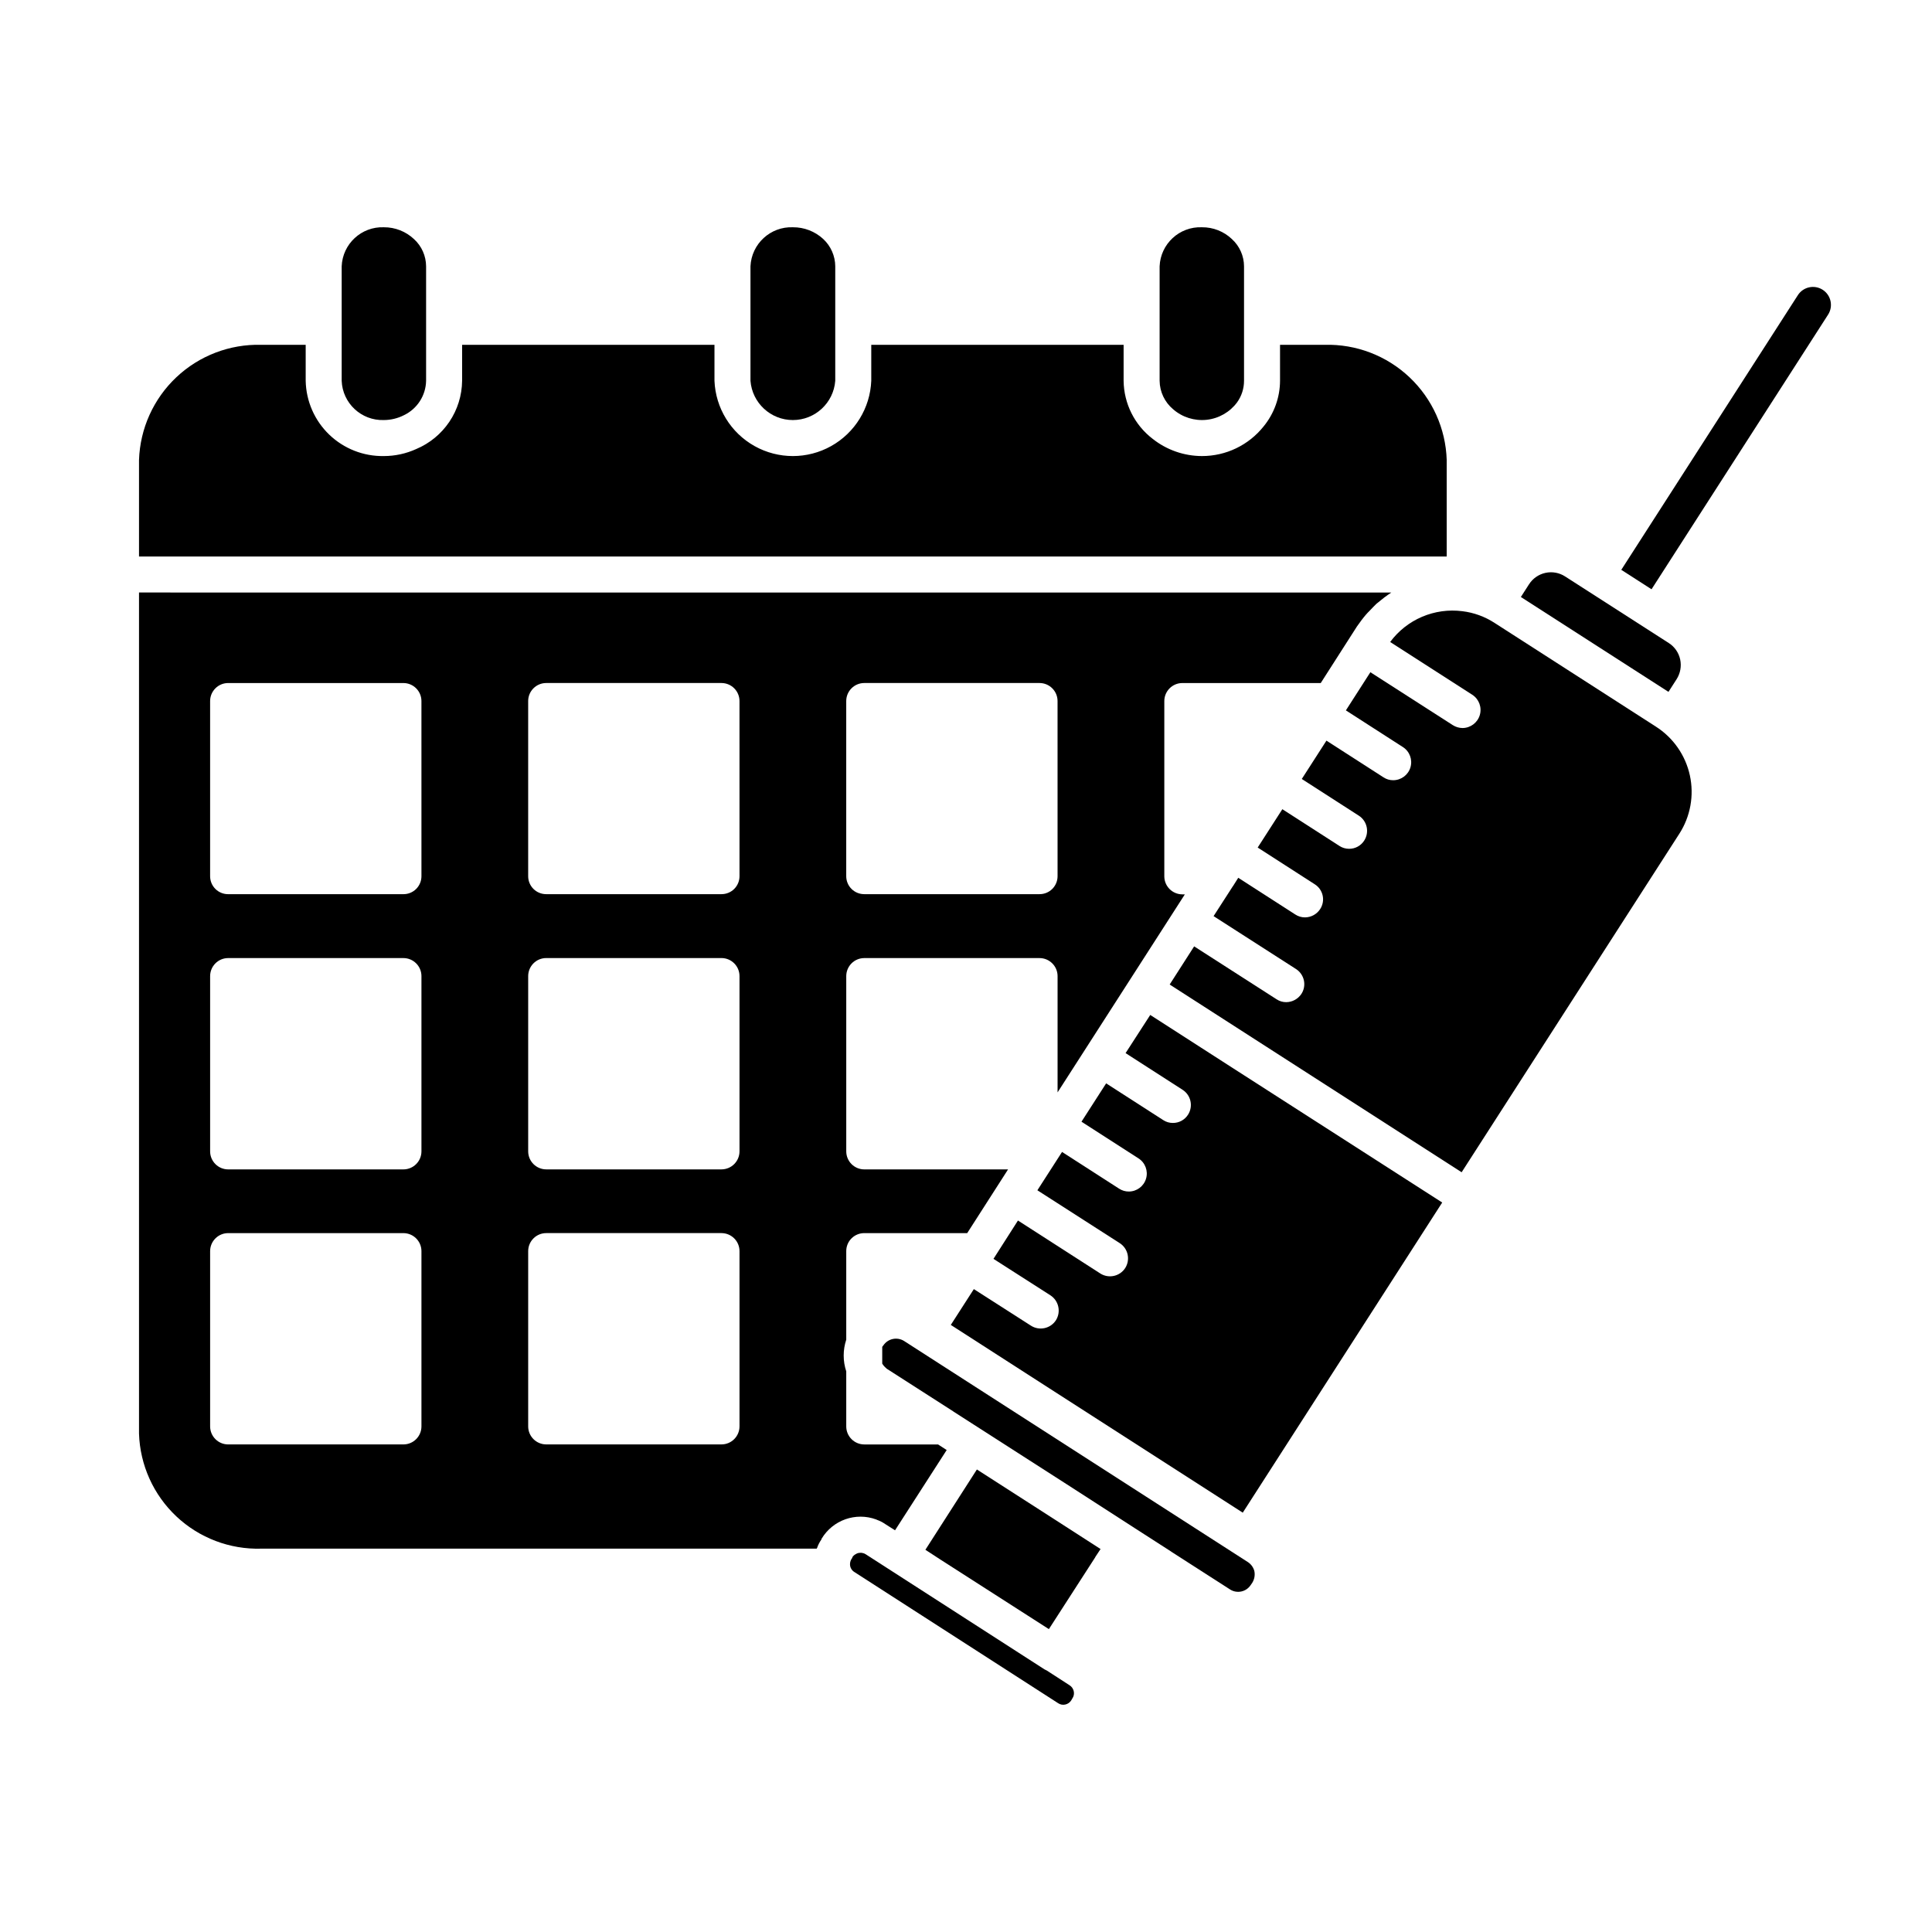
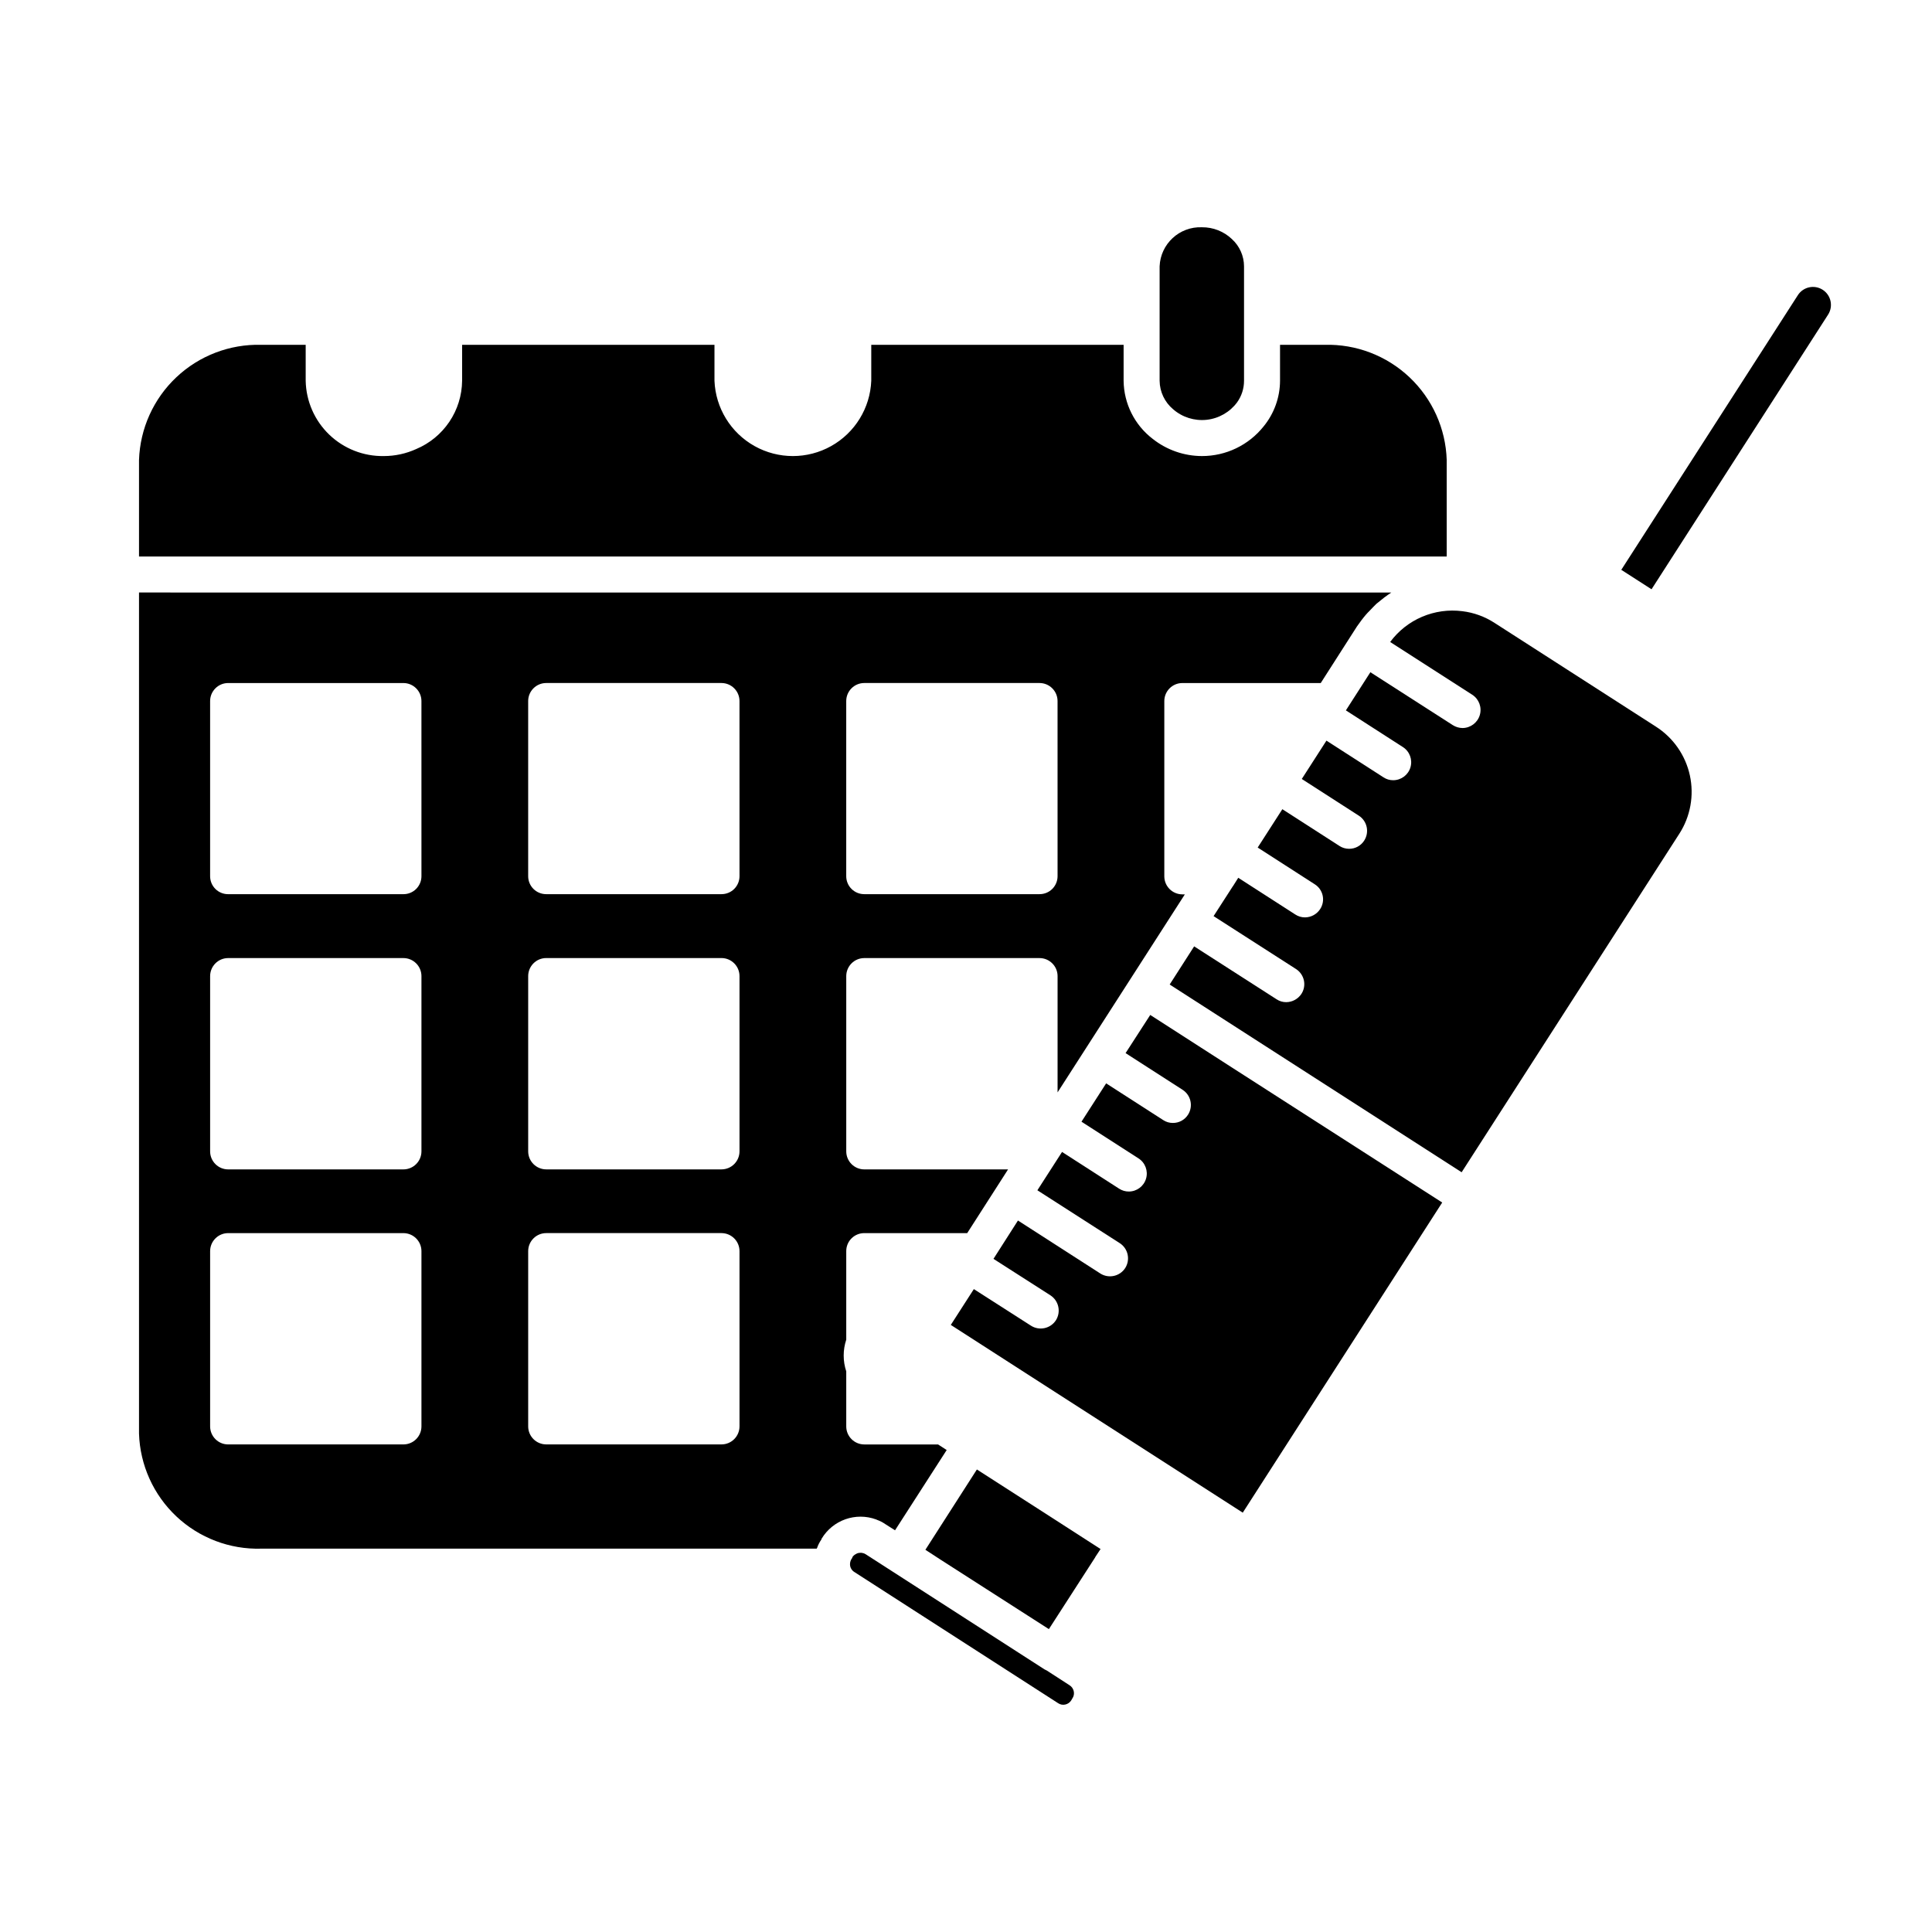
<svg xmlns="http://www.w3.org/2000/svg" fill="#000000" width="800px" height="800px" version="1.1" viewBox="144 144 512 512">
  <g>
-     <path d="m588.31 324.01-2.148 3.34-39.117-25.141 2.144-3.34h0.004c0.984-1.559 2.555-2.656 4.356-3.051 1.801-0.395 3.684-0.051 5.231 0.953l27.477 17.648c1.539 0.988 2.621 2.551 3.008 4.34 0.383 1.809 0.043 3.691-0.953 5.25z" />
    <path d="m628.47 227.37-46.797 72.793-8.016-5.152 46.797-72.793c1.426-2.207 4.367-2.84 6.578-1.422 2.207 1.422 2.852 4.359 1.438 6.574z" />
    <path d="m473.68 214.58v30.34c0 2.031-0.633 4.016-1.812 5.676-1.926 2.613-4.856 4.301-8.082 4.652-3.227 0.352-6.453-0.66-8.898-2.793-2.234-1.871-3.543-4.625-3.578-7.535v-30.34c0.238-5.953 5.254-10.586 11.207-10.352 2.965-0.031 5.828 1.098 7.969 3.148 2.023 1.848 3.184 4.461 3.195 7.203z" />
-     <path d="m365.35 214.58v30.34c-0.453 5.867-5.348 10.398-11.234 10.398-5.883 0-10.777-4.531-11.234-10.398v-30.34c0.266-5.961 5.297-10.59 11.258-10.352 2.969-0.02 5.836 1.09 8.016 3.102 2.019 1.871 3.176 4.496 3.195 7.25z" />
-     <path d="m256.92 214.58v30.34c-0.078 3.898-2.348 7.422-5.867 9.109-1.656 0.844-3.484 1.285-5.344 1.289-5.945 0.191-10.934-4.453-11.16-10.398v-30.34c0.234-5.938 5.223-10.566 11.16-10.352 2.981-0.023 5.852 1.105 8.016 3.148 2.023 1.848 3.184 4.461 3.195 7.203z" />
    <path d="m527.39 265.91v25.566h-346.55v-25.566c0.277-8.336 3.836-16.223 9.902-21.941 6.07-5.723 14.152-8.809 22.488-8.59h11.781v9.543c0.109 5.387 2.348 10.512 6.231 14.25 3.883 3.734 9.086 5.781 14.473 5.688 2.965 0 5.891-0.633 8.586-1.859 3.57-1.5 6.621-4.012 8.785-7.223 2.16-3.211 3.336-6.984 3.379-10.855v-9.543h66.879v9.543c0.297 7.219 4.32 13.766 10.625 17.293 6.309 3.527 13.992 3.527 20.297 0 6.309-3.527 10.332-10.074 10.629-17.293v-9.543h66.875v9.543c0.07 6.023 2.898 11.688 7.68 15.359 3.719 2.953 8.324 4.566 13.07 4.578 6.371 0.012 12.395-2.887 16.363-7.871 2.785-3.406 4.316-7.668 4.34-12.066v-9.543h11.832c8.328-0.219 16.41 2.871 22.469 8.594 6.059 5.719 9.609 13.605 9.871 21.938z" />
    <path d="m180.84 301.02v222.91c0.27 8.332 3.828 16.219 9.898 21.93 6.07 5.715 14.16 8.789 22.492 8.551h147.21c0.012-0.074 0.047-0.141 0.098-0.191 0.273-0.797 0.66-1.551 1.145-2.242l0.047-0.191c2.973-4.973 9.07-7.117 14.5-5.102 0.047 0.047 0.145 0.047 0.191 0.094 0.762 0.27 1.484 0.637 2.148 1.098l2.625 1.668 13.691-21.273-2.289-1.48h-19.562c-2.629-0.008-4.762-2.137-4.769-4.769v-14.598c-0.906-2.723-0.906-5.668 0-8.395v-23.469c-0.004-1.266 0.496-2.484 1.395-3.379 0.895-0.895 2.109-1.395 3.375-1.391h27.285l10.828-16.887h-38.113c-2.629-0.008-4.762-2.141-4.769-4.769v-46.461c0.008-2.633 2.141-4.766 4.769-4.773h46.461c2.633 0.008 4.766 2.141 4.773 4.773v30.816l33.727-52.473h-0.668l-0.004-0.004c-2.629-0.008-4.762-2.137-4.769-4.769v-46.461c0.008-2.633 2.141-4.762 4.769-4.769h36.684l9.586-14.977c0.762-1.098 1.574-2.195 2.434-3.195 0.285-0.332 0.574-0.621 0.906-0.953 0.574-0.621 1.191-1.238 1.812-1.859 0.43-0.332 0.812-0.668 1.242-1 0.574-0.477 1.191-0.953 1.812-1.383 0.332-0.191 0.621-0.43 0.906-0.621zm74.848 221c-0.008 2.633-2.141 4.762-4.773 4.769h-46.461c-2.629-0.008-4.762-2.137-4.769-4.769v-46.461c0.008-2.633 2.141-4.762 4.769-4.769h46.461c2.633 0.008 4.766 2.137 4.773 4.769zm0-72.887c-0.008 2.629-2.141 4.762-4.773 4.769h-46.461c-2.629-0.008-4.762-2.141-4.769-4.769v-46.461c0.008-2.633 2.141-4.766 4.769-4.773h46.461c2.633 0.008 4.766 2.141 4.773 4.773zm0-72.938c0.004 1.266-0.5 2.484-1.395 3.379-0.895 0.895-2.109 1.395-3.379 1.391h-46.461c-1.266 0.004-2.481-0.496-3.375-1.391-0.898-0.895-1.398-2.113-1.395-3.379v-46.414c0.008-2.633 2.141-4.762 4.769-4.769h46.461c2.633 0.008 4.766 2.137 4.773 4.769zm84.289 145.82c-0.008 2.633-2.141 4.762-4.773 4.769h-46.461c-2.629-0.008-4.762-2.137-4.769-4.769v-46.461c0.008-2.633 2.141-4.762 4.769-4.769h46.461c2.633 0.008 4.766 2.137 4.773 4.769zm0-72.887c-0.008 2.629-2.141 4.762-4.773 4.769h-46.461c-2.629-0.008-4.762-2.141-4.769-4.769v-46.461c0.008-2.633 2.141-4.766 4.769-4.773h46.461c2.633 0.008 4.766 2.141 4.773 4.773zm0-72.938c0.004 1.266-0.5 2.484-1.395 3.379s-2.109 1.395-3.379 1.391h-46.461c-1.266 0.004-2.481-0.496-3.375-1.391-0.898-0.895-1.398-2.113-1.395-3.379v-46.414c0.008-2.633 2.141-4.762 4.769-4.769h46.461c2.633 0.008 4.766 2.137 4.773 4.769zm84.289 0c0.004 1.266-0.5 2.484-1.395 3.379-0.895 0.895-2.109 1.395-3.379 1.391h-46.461c-1.266 0.004-2.481-0.496-3.375-1.391-0.898-0.895-1.398-2.113-1.395-3.379v-46.414c0.008-2.633 2.141-4.762 4.769-4.769h46.461c2.633 0.008 4.766 2.137 4.773 4.769z" />
    <path d="m428.22 594.05c-0.047 0.047-0.047 0.098-0.094 0.145l-0.238 0.43v-0.004c-0.359 0.562-0.926 0.957-1.574 1.098-0.641 0.148-1.312 0.027-1.863-0.332l-54.094-34.824c-0.676-0.441-1.09-1.191-1.094-2.004-0.008-0.605 0.195-1.195 0.57-1.668l0.098-0.285c0.207-0.301 0.484-0.547 0.809-0.719 0.23-0.156 0.492-0.27 0.766-0.332 0.281-0.039 0.57-0.055 0.855-0.047 0.059 0.035 0.125 0.055 0.191 0.047 0.309 0.047 0.602 0.16 0.859 0.332l47.414 30.527 0.574 0.285 6.059 3.918c0.559 0.355 0.953 0.922 1.098 1.574 0.148 0.637 0.027 1.312-0.336 1.859z" />
    <path d="m435.66 554.51-1.387 2.094v0.051l-12.309 19.078-28.715-18.414-3.293-2.144-0.715-0.473 13.645-21.277 17.219 11.062z" />
-     <path d="m475.88 563.43-0.43 0.621c-1.188 1.812-3.606 2.34-5.438 1.191l-15.598-10.016-0.004-0.004c0.004-0.023-0.02-0.047-0.047-0.047l-9.492-6.106-17.746-11.449-30.48-19.559v0.004c0-0.027-0.02-0.051-0.047-0.051l-17.699-11.352v-0.047c-0.438-0.344-0.809-0.766-1.098-1.242v-4.438l0.285-0.383 0.004 0.004c1.207-1.809 3.633-2.336 5.484-1.191l91.16 58.625c0.809 0.539 1.402 1.352 1.668 2.289 0.242 1.078 0.055 2.207-0.523 3.148z" />
    <path d="m526.2 462.68-52.855 82.191-51.277-32.965-26.094-16.789 6.106-9.492 15.121 9.684c2.227 1.43 5.195 0.789 6.633-1.434 1.387-2.219 0.754-5.141-1.43-6.582l-15.121-9.684 6.488-10.16 21.801 14.023h-0.004c2.227 1.434 5.191 0.793 6.629-1.43 1.402-2.219 0.766-5.148-1.43-6.582l-21.848-14.023 6.535-10.16 15.121 9.73c0.766 0.5 1.66 0.766 2.578 0.762 2.113-0.004 3.973-1.398 4.566-3.426 0.598-2.027-0.215-4.207-1.992-5.352l-15.121-9.73 6.535-10.16 15.121 9.73c0.762 0.508 1.66 0.773 2.574 0.762 1.625 0.012 3.141-0.82 4.008-2.191 1.414-2.215 0.777-5.156-1.43-6.586l-15.121-9.73 6.535-10.113 21.801 14.023z" />
    <path d="m589.02 364.98-57.672 89.68-77.371-49.754 6.484-10.109 21.848 14.023c0.762 0.508 1.66 0.773 2.578 0.762 1.613-0.023 3.113-0.844 4.004-2.195 0.688-1.059 0.918-2.352 0.652-3.586-0.27-1.234-1.02-2.312-2.082-2.996l-21.848-14.023 5.106-7.918c0-0.027 0.02-0.047 0.047-0.047l1.383-2.195 15.121 9.73c0.766 0.504 1.66 0.77 2.578 0.766 1.617-0.016 3.125-0.84 4.004-2.195 0.699-1.059 0.938-2.356 0.668-3.594-0.27-1.238-1.023-2.316-2.098-2.988l-15.121-9.734 6.535-10.16 15.121 9.73v0.004c0.766 0.5 1.66 0.766 2.578 0.762 1.621 0.008 3.137-0.82 4.004-2.195 1.414-2.215 0.777-5.156-1.43-6.582l-15.121-9.73 6.535-10.16 15.121 9.73c0.762 0.508 1.66 0.773 2.574 0.762 2.113-0.004 3.977-1.395 4.57-3.426 0.594-2.027-0.215-4.207-1.992-5.352l-15.121-9.73 6.488-10.113 21.848 14.023h-0.004c0.773 0.488 1.664 0.754 2.578 0.766 2.121-0.012 3.984-1.414 4.582-3.453 0.594-2.035-0.223-4.223-2.008-5.371l-21.75-13.977c2.172-2.941 5.09-5.246 8.453-6.68 3.363-1.434 7.051-1.945 10.676-1.48 3.047 0.367 5.965 1.43 8.539 3.102l42.742 27.477h-0.004c4.606 2.938 7.852 7.59 9.016 12.926 1.164 5.336 0.152 10.918-2.812 15.504z" />
  </g>
</svg>